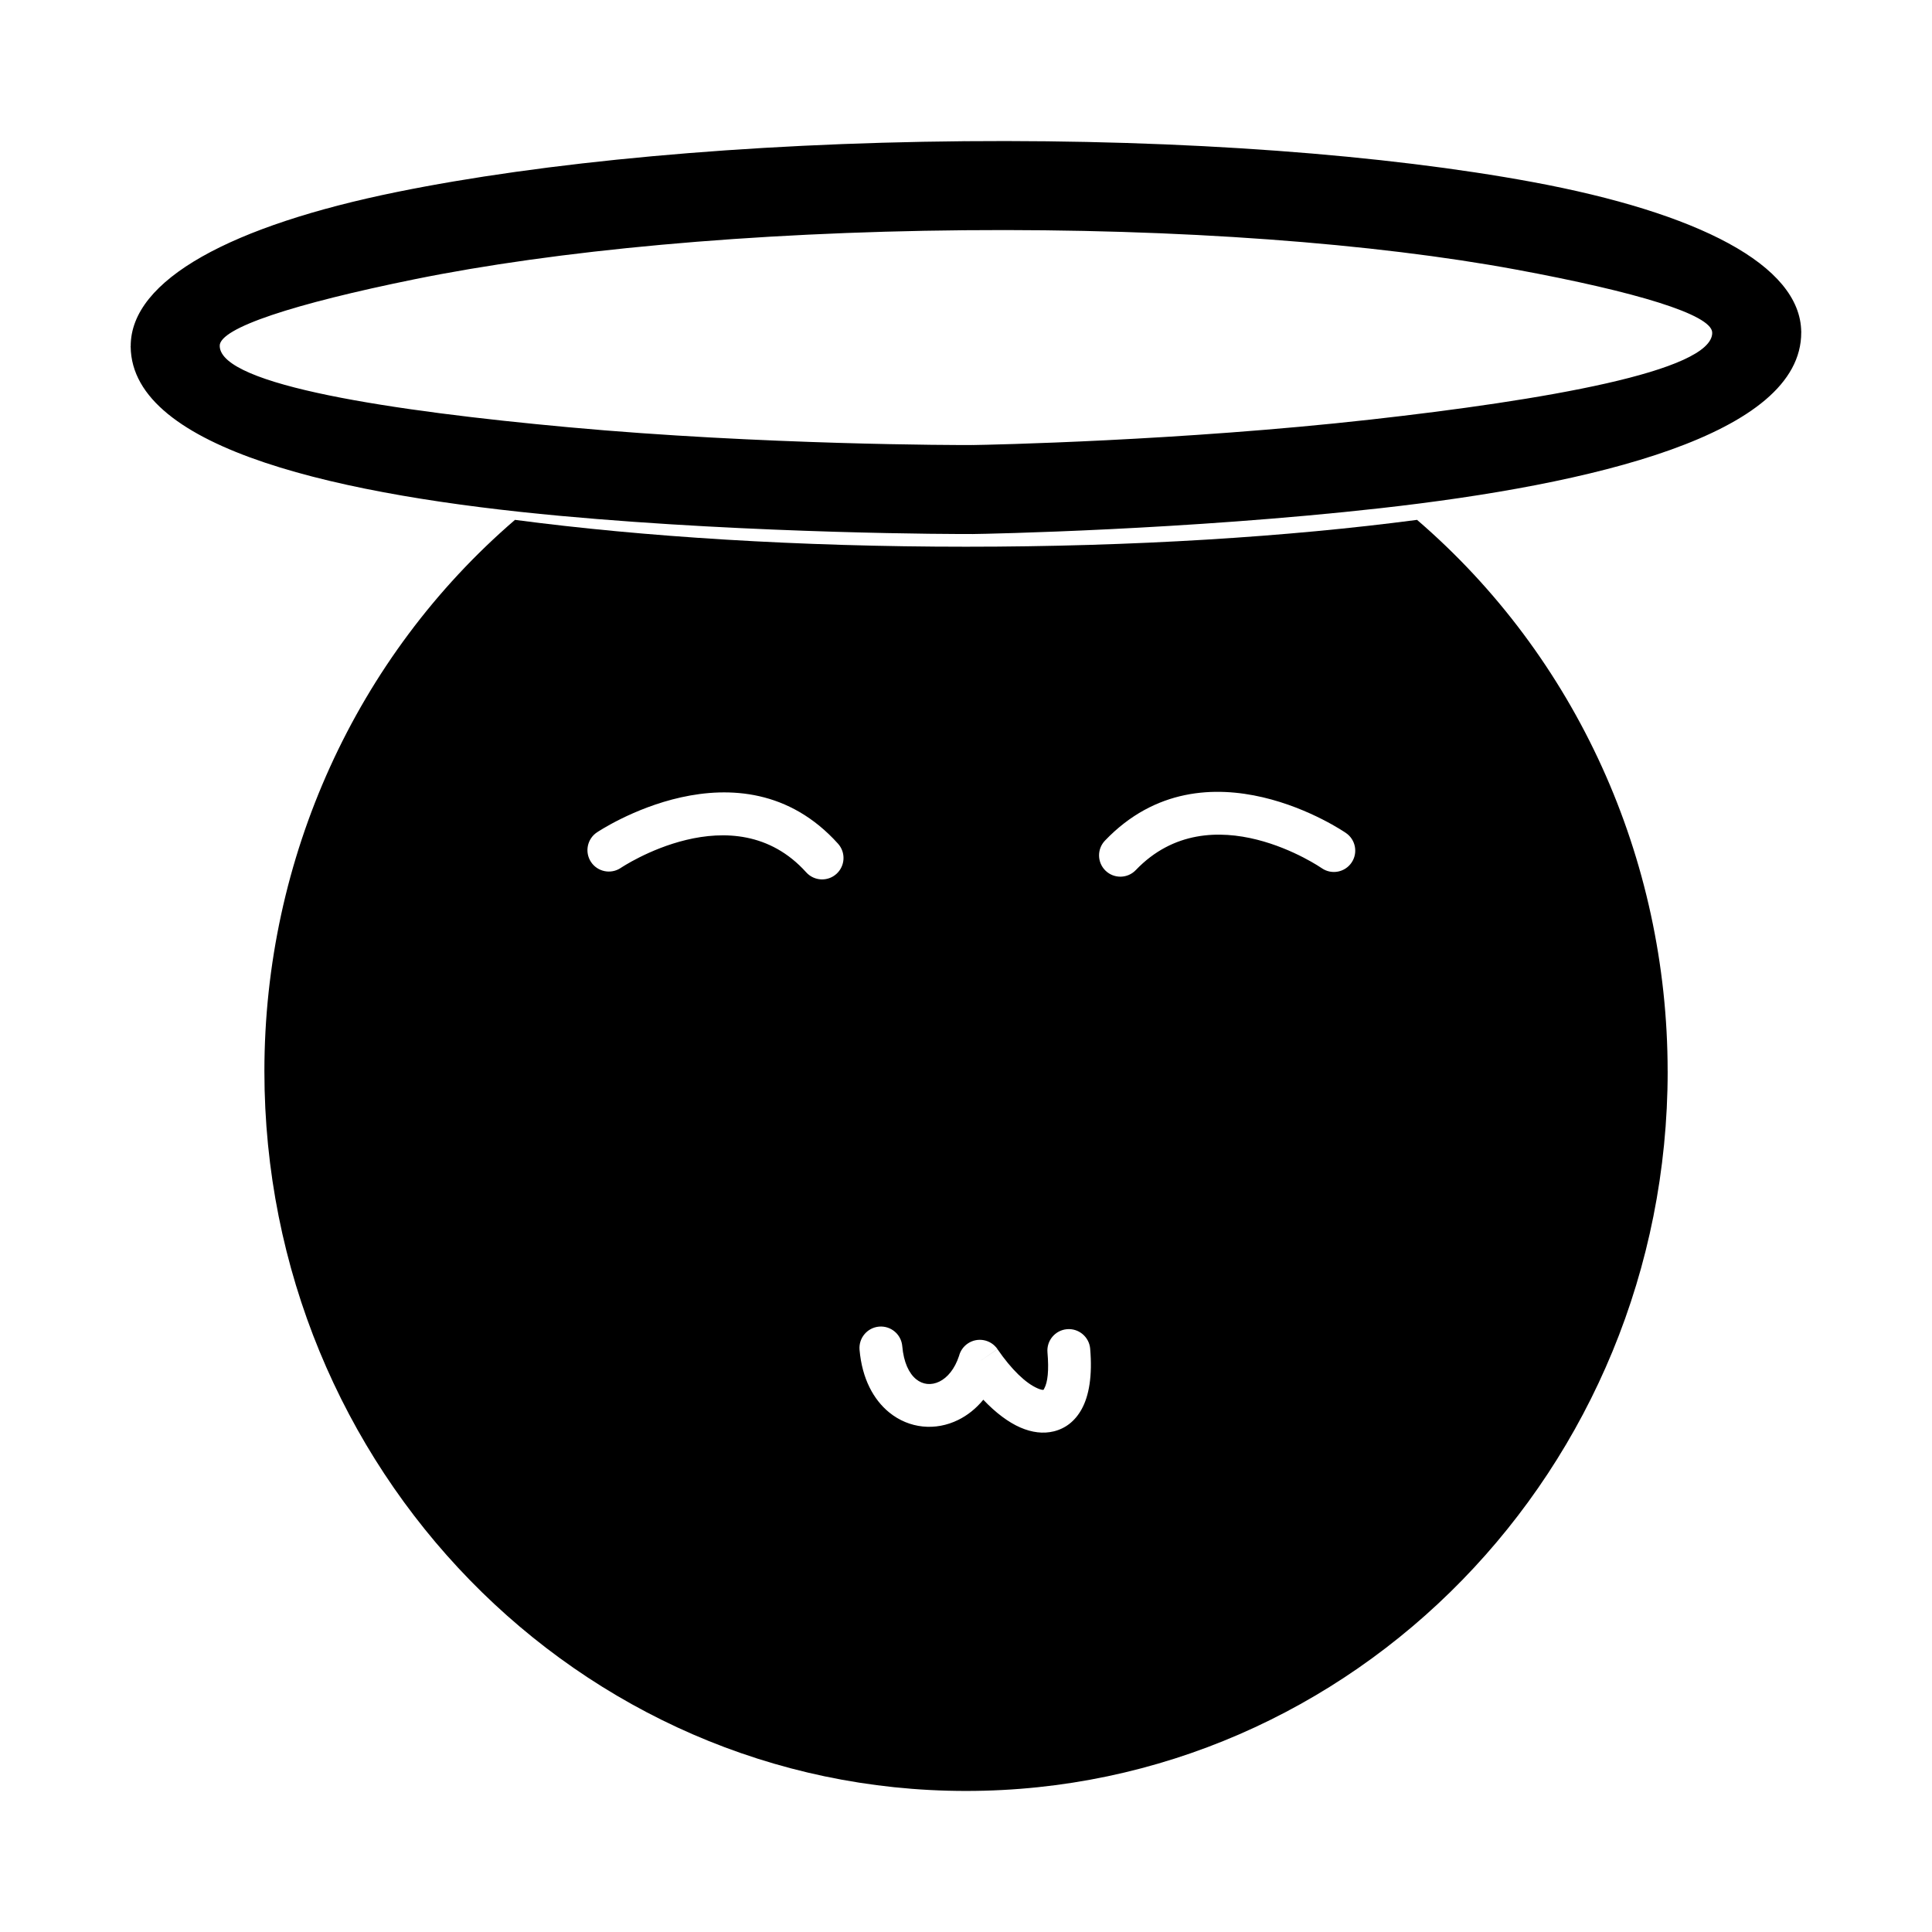
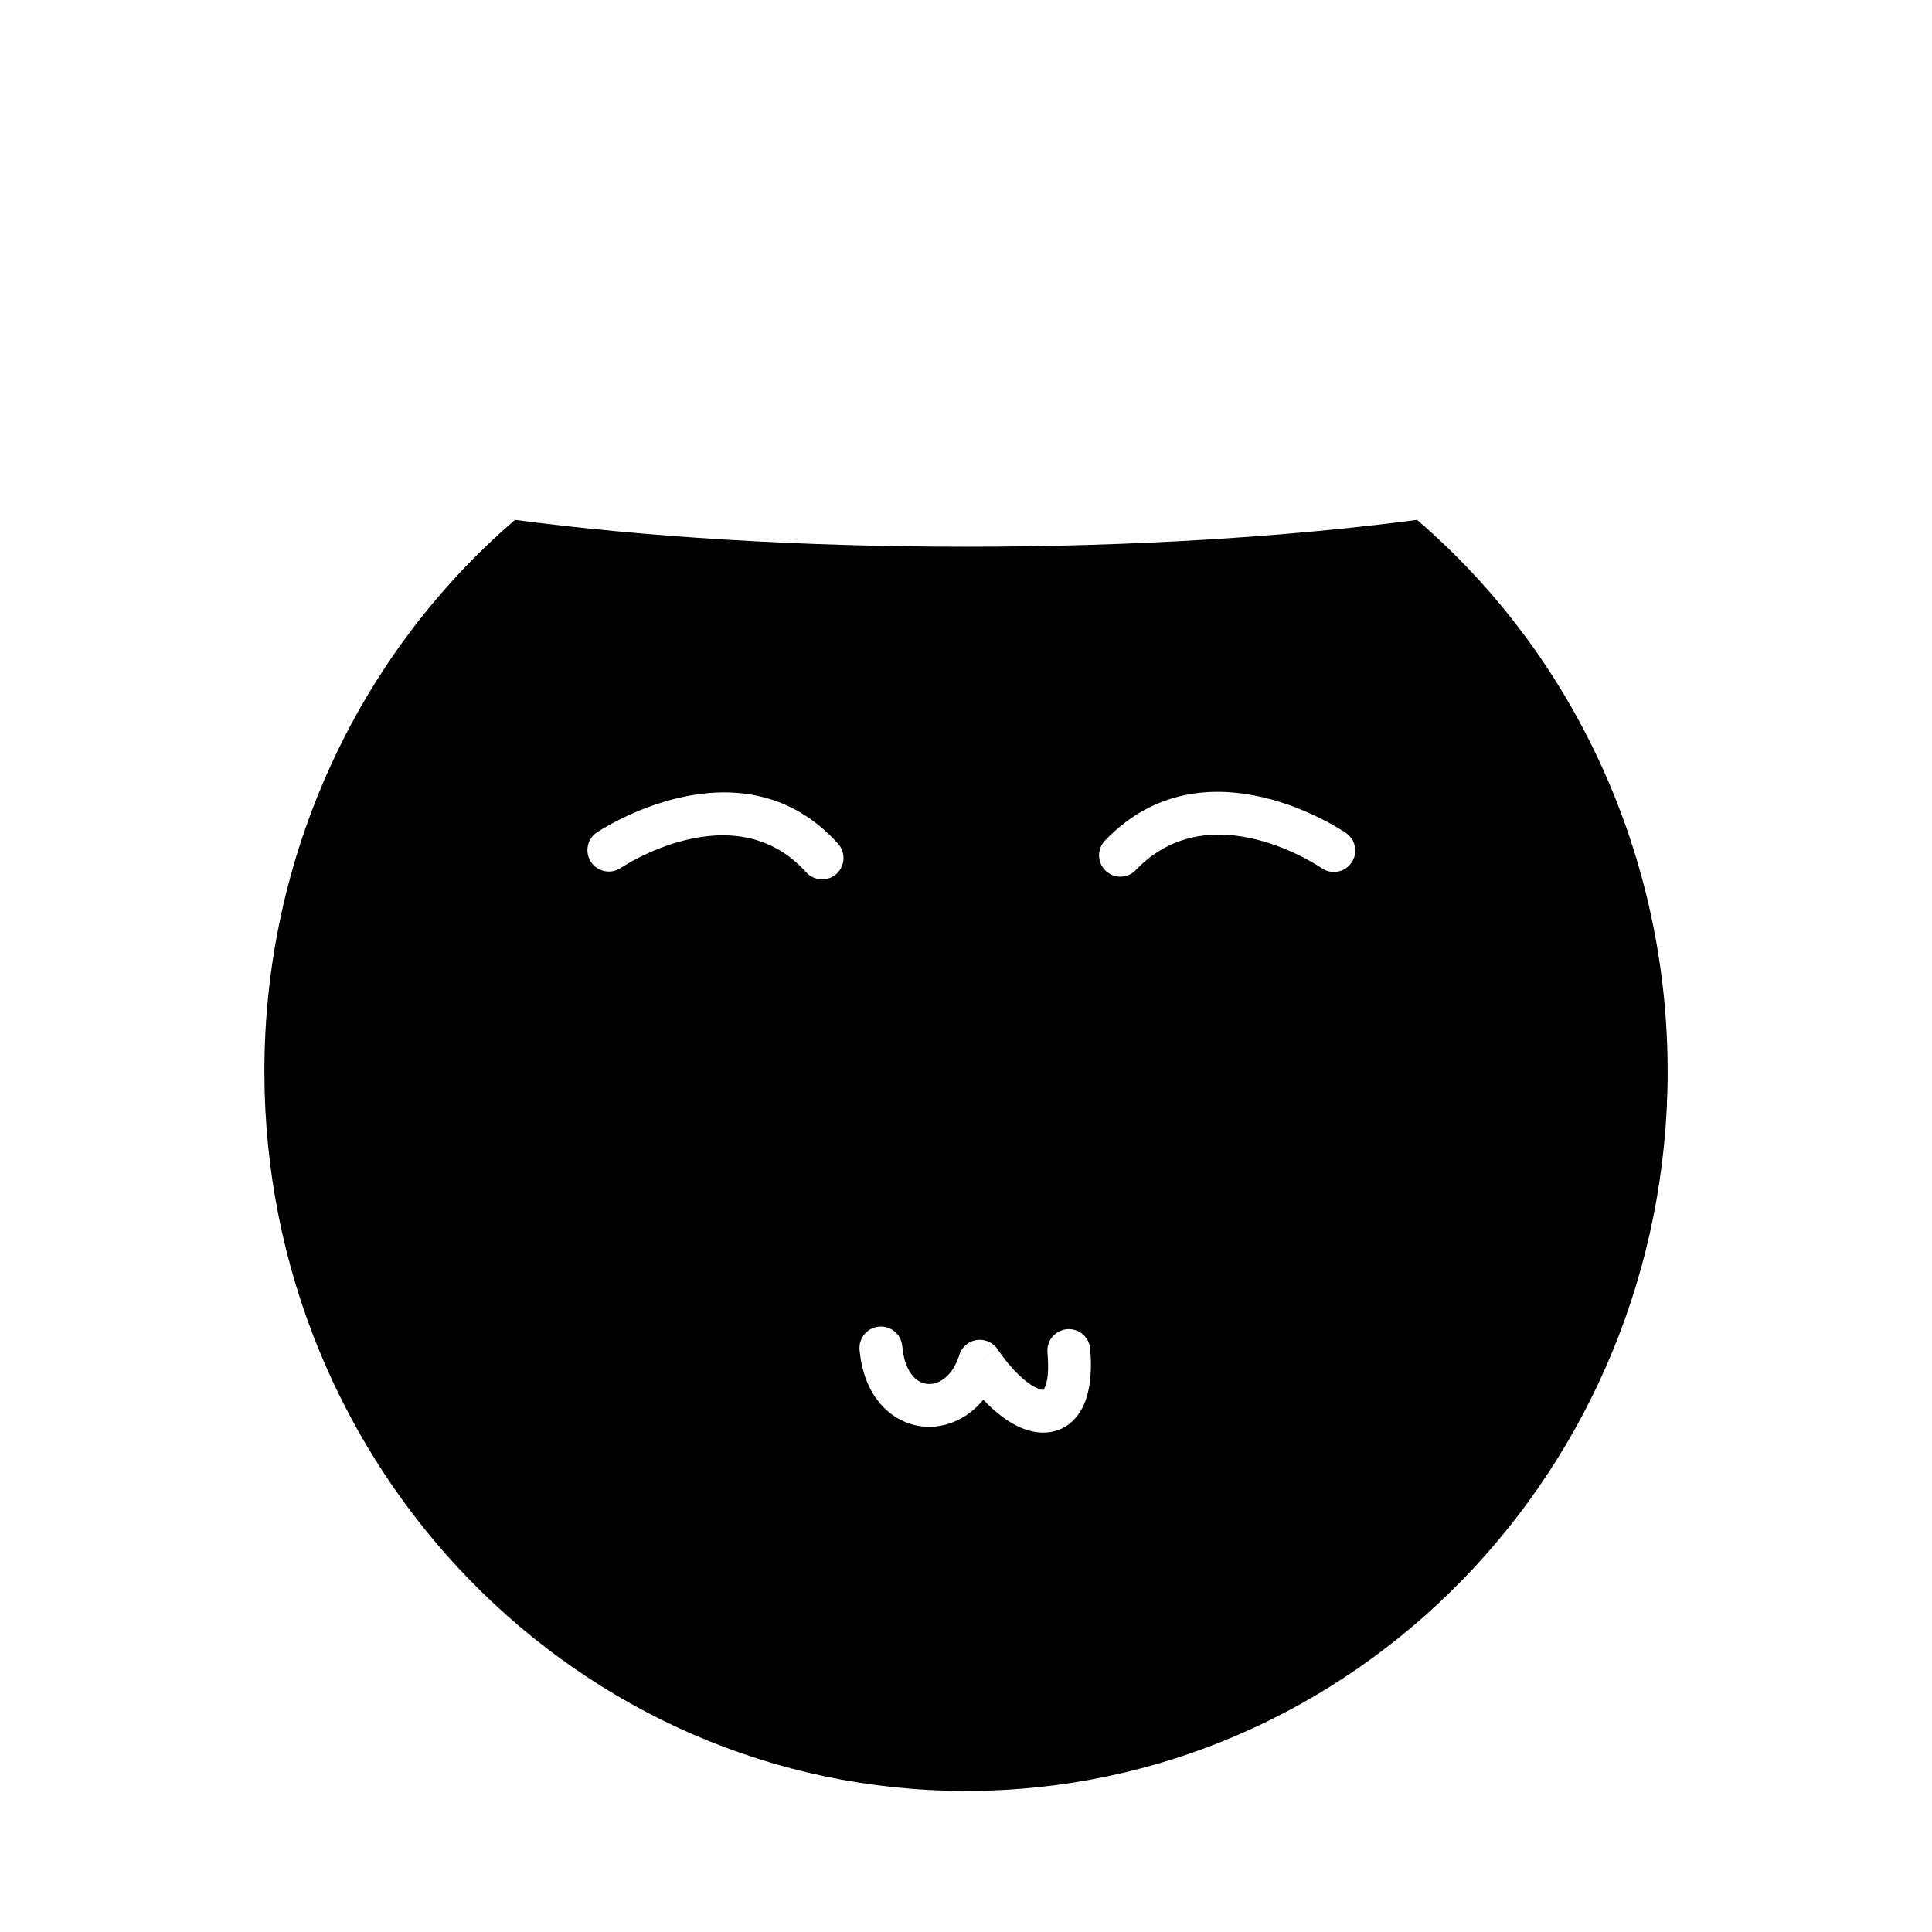
<svg xmlns="http://www.w3.org/2000/svg" fill="#000000" width="800px" height="800px" version="1.1" viewBox="144 144 512 512">
  <g>
    <path d="m585.94 427.89c0-56.449-24.266-109.87-66.406-146.12-34.086 4.492-75.23 7.117-119.53 7.117s-85.445-2.625-119.53-7.117c-42.141 36.25-66.406 89.672-66.406 146.12 0 105.34 83.246 190.73 185.94 190.73s185.94-85.395 185.94-190.73zm-153.03 73.531c-0.27-3.125-3.023-5.441-6.148-5.172-3.125 0.27-5.441 3.023-5.172 6.148 0.418 4.828 0.055 7.938-0.852 9.57-0.133 0.238-0.18 0.348-0.188 0.348-0.293 0.07-0.852-0.07-1.629-0.41-3.09-1.348-6.856-4.934-10.574-10.352l-4.684 3.195 4.684-3.215c-1.777-2.586-5.312-3.246-7.902-1.469-1.176 0.809-1.953 1.977-2.285 3.258-1.152 3.504-3.09 5.773-5.219 6.816-1.059 0.52-2.172 0.727-3.234 0.617-1.023-0.105-2.027-0.52-2.922-1.246-1.871-1.527-3.297-4.41-3.676-8.77-0.27-3.125-3.023-5.441-6.148-5.172-3.125 0.27-5.441 3.023-5.172 6.148 0.668 7.691 3.731 13.227 7.848 16.586 2.656 2.164 5.731 3.406 8.914 3.734 3.144 0.324 6.363-0.258 9.359-1.727 2.449-1.199 4.734-2.996 6.676-5.363 3.301 3.481 6.664 5.984 9.801 7.352 3.074 1.34 6.082 1.715 8.867 1.031 3.082-0.758 5.613-2.676 7.379-5.852 1.977-3.562 2.894-8.867 2.273-16.051zm-130.69-136.85c-2.609 1.727-3.328 5.246-1.598 7.859 1.727 2.609 5.246 3.328 7.859 1.598 0.086-0.059 29.961-20.188 49.168 1.145 2.098 2.328 5.684 2.519 8.012 0.422 2.328-2.098 2.519-5.684 0.422-8.012-25.816-28.676-63.75-3.082-63.859-3.012zm192.1 9.535c2.586 1.754 6.106 1.078 7.859-1.508 1.754-2.586 1.078-6.106-1.508-7.859-0.105-0.074-37.242-25.777-63.844 2.031-2.156 2.254-2.078 5.832 0.176 7.992 2.254 2.156 5.832 2.078 7.992-0.18 19.914-20.816 49.242-0.535 49.328-0.477z" fill-rule="evenodd" />
-     <path d="m178.64 235.75c-0.062-17.672 26.895-31.996 70.559-40.875 38.527-7.832 91.688-12.938 150.34-13.453l0.094-0.047h0.004v0.047c58.609-0.512 111.8 3.652 150.41 10.801 43.906 8.125 71.141 22.016 71.297 39.75l0.047 0.094h-0.047c0.113 27.18-55.215 40.309-111.59 46.617-51.402 5.754-104.26 6.805-107.88 6.836l-0.094 0.047v-0.047c-4.297 0.031-57.266-0.031-109.31-4.812-57.262-5.262-113.59-17.426-113.84-44.863l-0.047-0.094h0.047zm75.273-17.754c-31.977 6.5-51.734 12.902-51.691 17.66l0.047 0.094h-0.039c0.363 10.367 45.977 17.199 92.371 21.465 51.387 4.723 103.54 4.754 107.09 4.723l0.094-0.047v0.047c4.16-0.047 54.973-1.098 105.38-6.742 45.75-5.121 90.684-12.77 90.594-23.035l-0.047-0.094h0.039c-0.297-4.727-20.098-10.73-51.961-16.625-37.336-6.91-88.977-10.934-146.07-10.43l-0.094 0.047h-0.004v-0.047c-57.047 0.508-108.55 5.434-145.72 12.988z" />
  </g>
</svg>